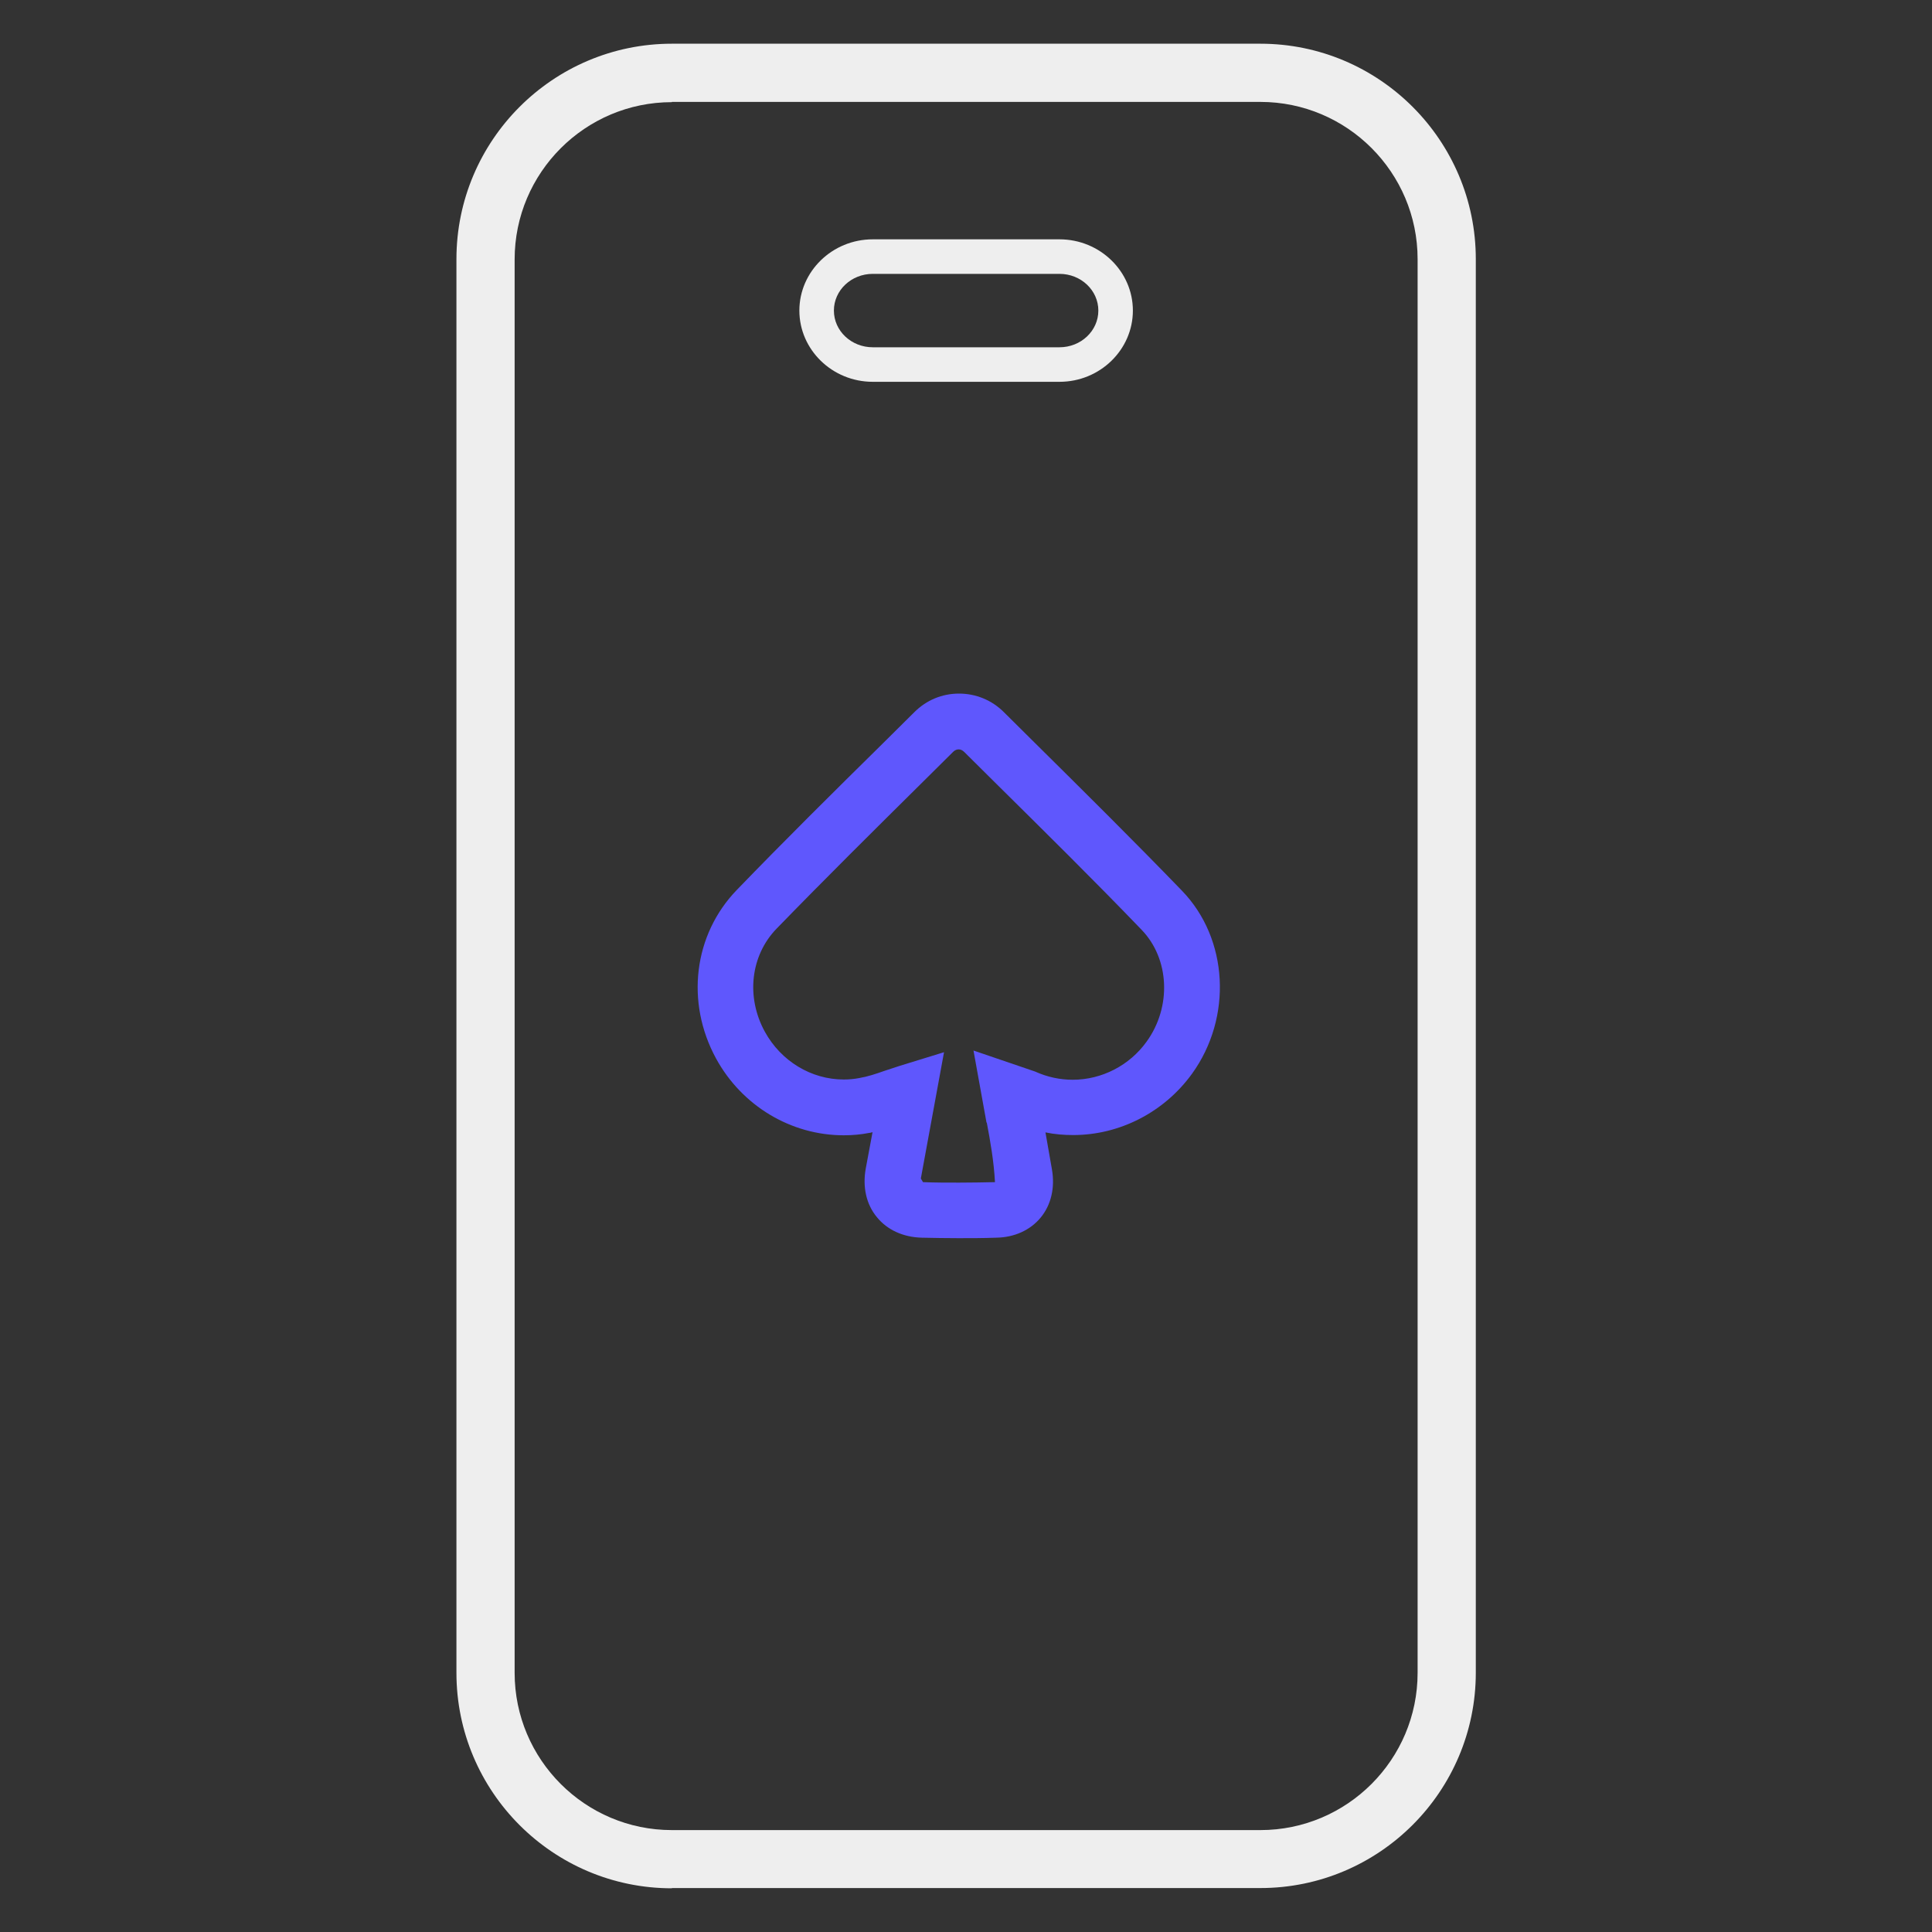
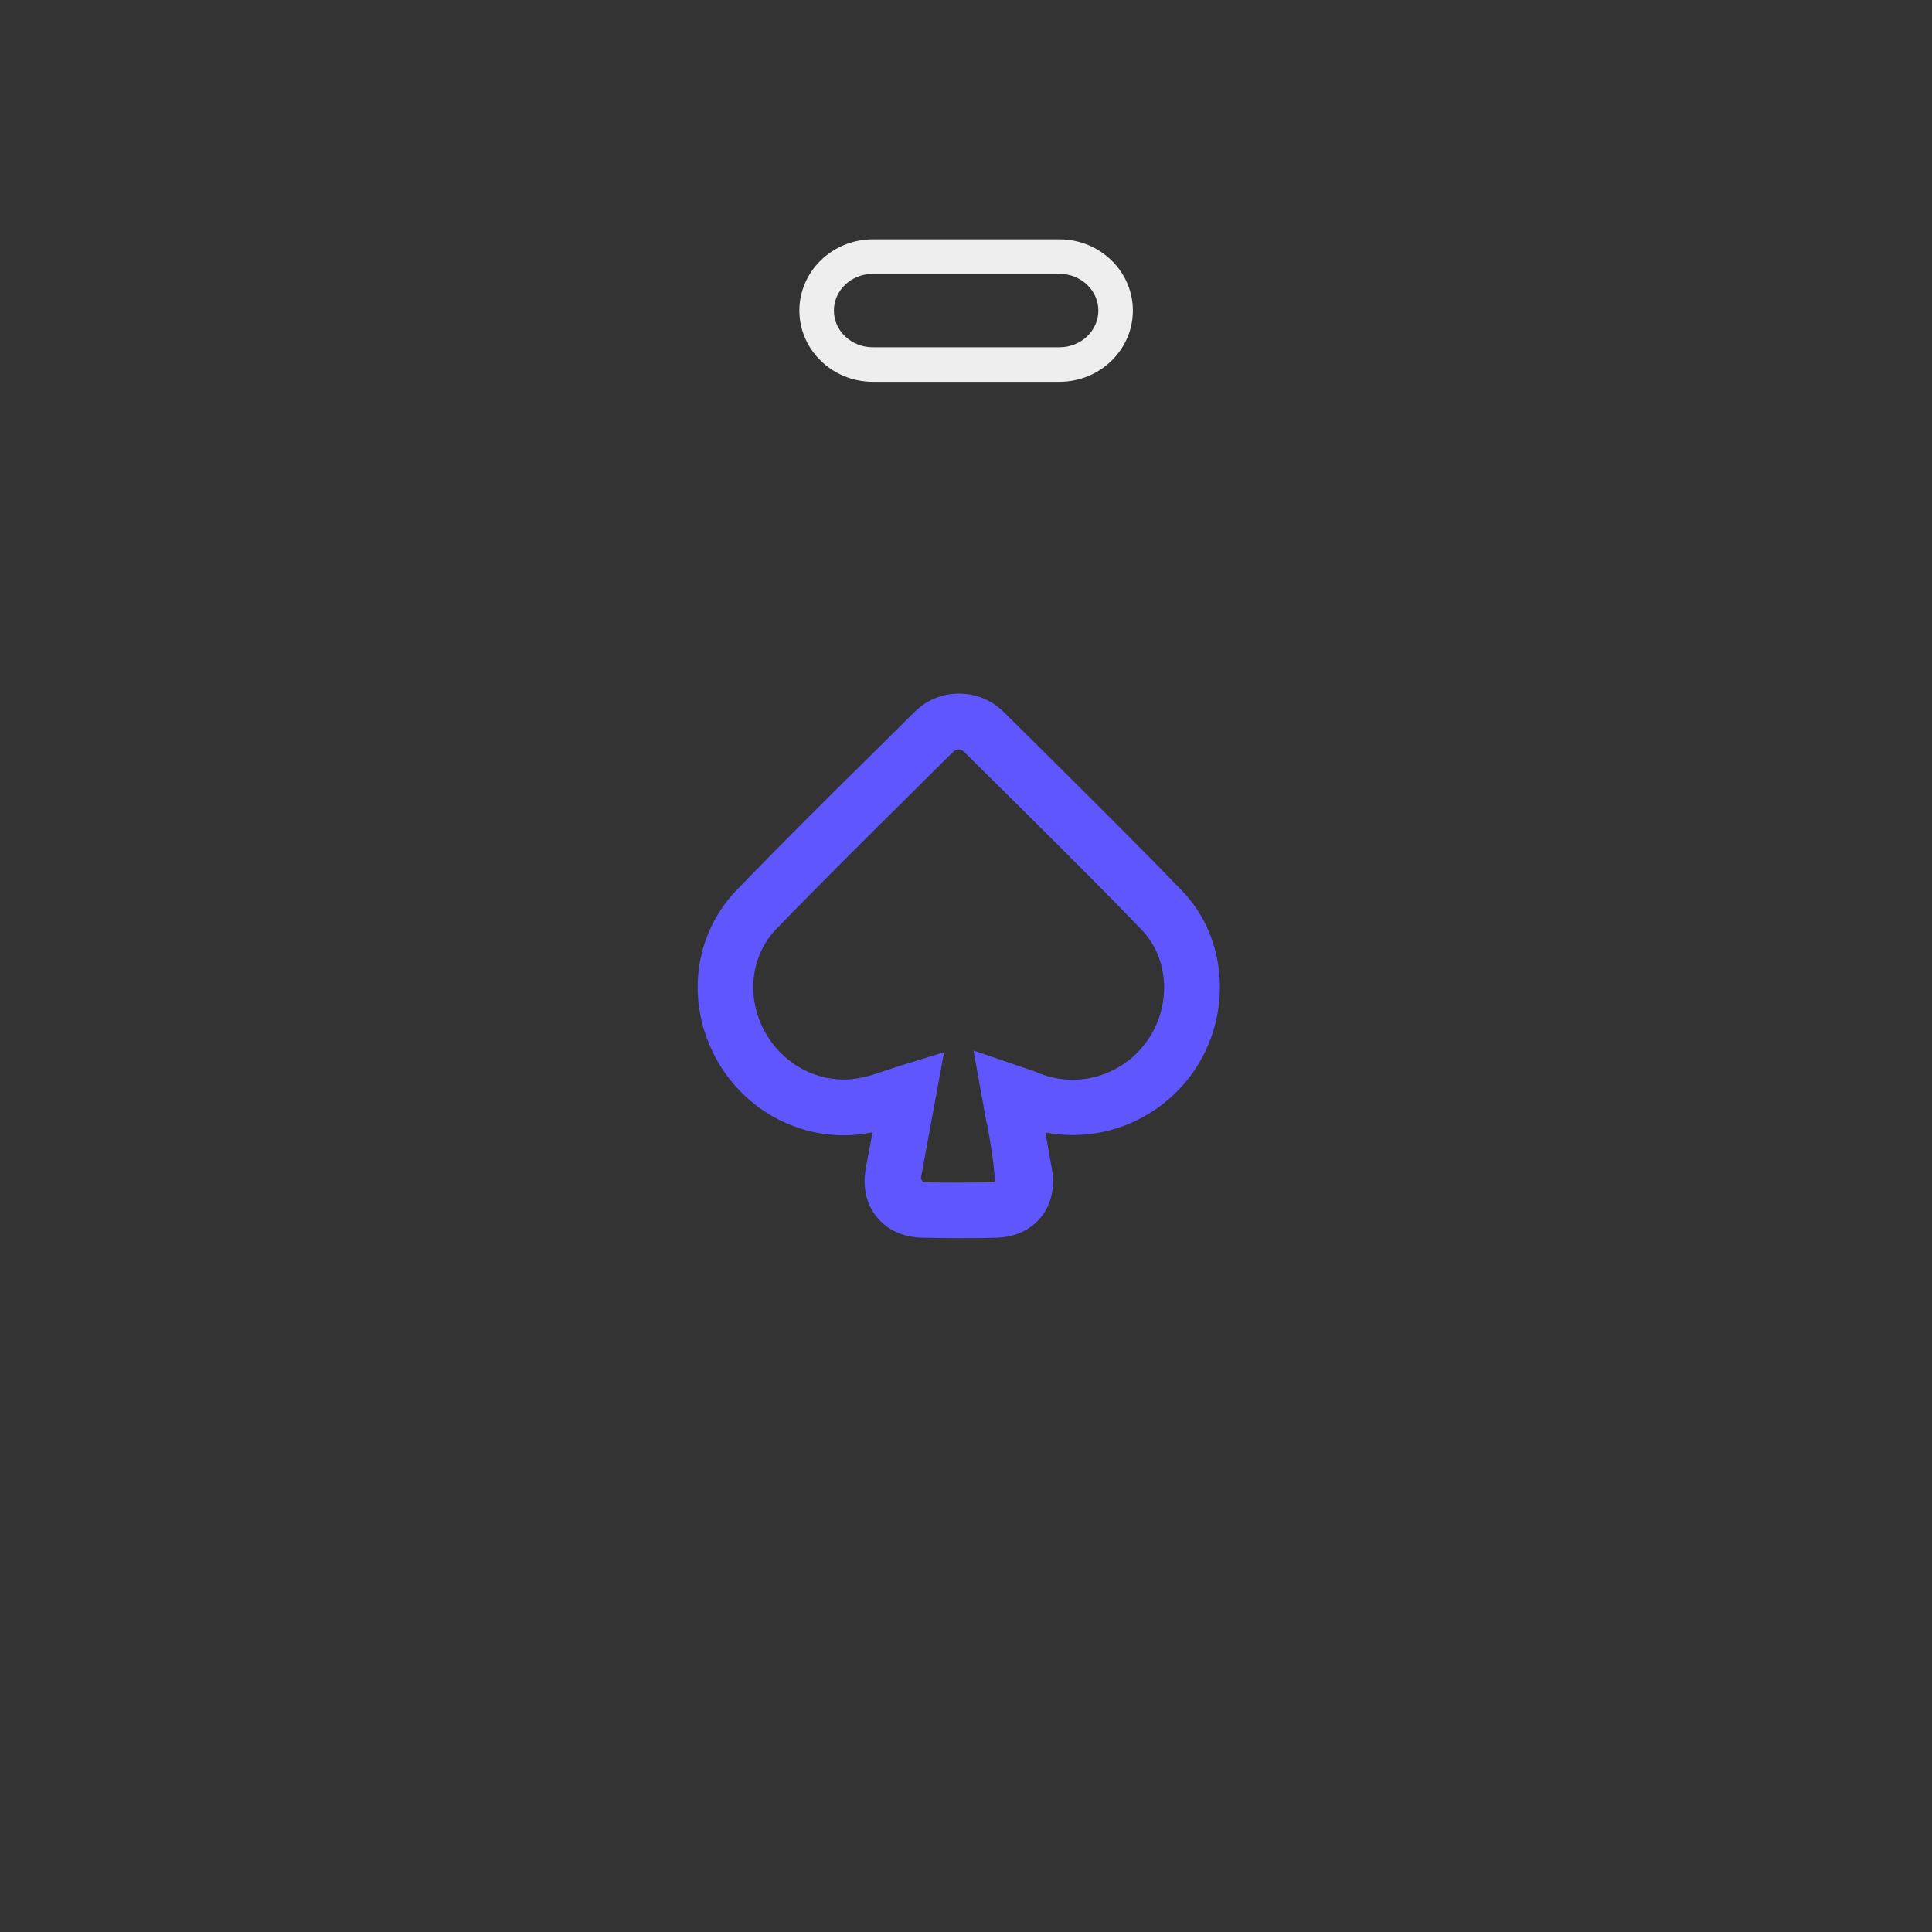
<svg xmlns="http://www.w3.org/2000/svg" data-name="online casinos" height="80" id="online_casinos" viewBox="0 0 80 80" width="80">
  <rect x="0" y="0" width="80" height="80" fill="#333333" stroke="none" />
  <defs>
    <style>
      .cls-1 {
        fill: #5f57fd;
      }

      .cls-1, .cls-2 {
        stroke-width: 0px;
      }

      .cls-2 {
        fill: #eee;
      }
    </style>
  </defs>
  <path class="cls-1" d="M48.95,36.89c-2.01-2.08-4.09-4.14-6.11-6.14l-1.27-1.26c-.5-.5-1.16-.77-1.86-.77s-1.35.27-1.85.77l-1.29,1.28c-2.04,2.01-4.07,4.02-6.06,6.08-1.79,1.85-2.13,4.65-.86,6.98,1.07,1.96,3.1,3.18,5.29,3.18.35,0,.7-.03,1.06-.1.04,0,.09-.02.13-.03l-.28,1.5c-.14.77.02,1.49.46,2.02.43.53,1.09.83,1.86.85.5.01,1,.02,1.51.02s1.05,0,1.57-.02c.75-.01,1.41-.31,1.84-.83.43-.52.6-1.23.47-1.99-.09-.51-.18-1.02-.27-1.54.38.08.77.11,1.15.11,1.93,0,3.77-.95,4.92-2.54,1.68-2.33,1.51-5.59-.42-7.58ZM40.86,46.48c.15.8.29,1.58.34,2.47-.5.01-.99.02-1.49.02s-1,0-1.49-.02l-.09-.15.96-5.23-1.82.56c-.21.07-.43.14-.67.22-.34.12-.67.23-1.02.29-.21.04-.43.06-.64.06-1.35,0-2.6-.76-3.27-1.98-.79-1.44-.59-3.16.49-4.27,2-2.06,4.04-4.08,6.08-6.1l1.23-1.22c.07-.07.15-.1.23-.1s.16.04.23.11l1.32,1.31c1.99,1.97,4.05,4,6.02,6.05,1.16,1.2,1.25,3.19.21,4.63-.71.99-1.86,1.58-3.06,1.58-.53,0-1.05-.11-1.56-.34l-2.55-.87.54,2.99Z" />
-   <path class="cls-2" d="M27.82,78.19c-4.92,0-8.92-4-8.92-8.92V10.73c0-4.92,4-8.92,8.92-8.92h24.37c4.92,0,8.92,4,8.92,8.92v58.53c0,4.92-4,8.92-8.92,8.92h-24.37ZM27.82,4.23c-3.59,0-6.51,2.92-6.51,6.51v58.53c0,3.59,2.92,6.51,6.51,6.51h24.37c3.59,0,6.51-2.92,6.51-6.51V10.73c0-3.59-2.92-6.51-6.51-6.51h-24.37Z" />
  <path class="cls-2" d="M36.14,15.81c-1.68,0-3.04-1.33-3.04-2.95s1.36-2.95,3.04-2.95h7.73c1.68,0,3.04,1.33,3.04,2.95s-1.36,2.95-3.04,2.95h-7.73ZM36.14,11.34c-.89,0-1.61.68-1.61,1.52s.72,1.52,1.61,1.52h7.73c.89,0,1.61-.68,1.61-1.52s-.72-1.52-1.61-1.52h-7.73Z" />
</svg>